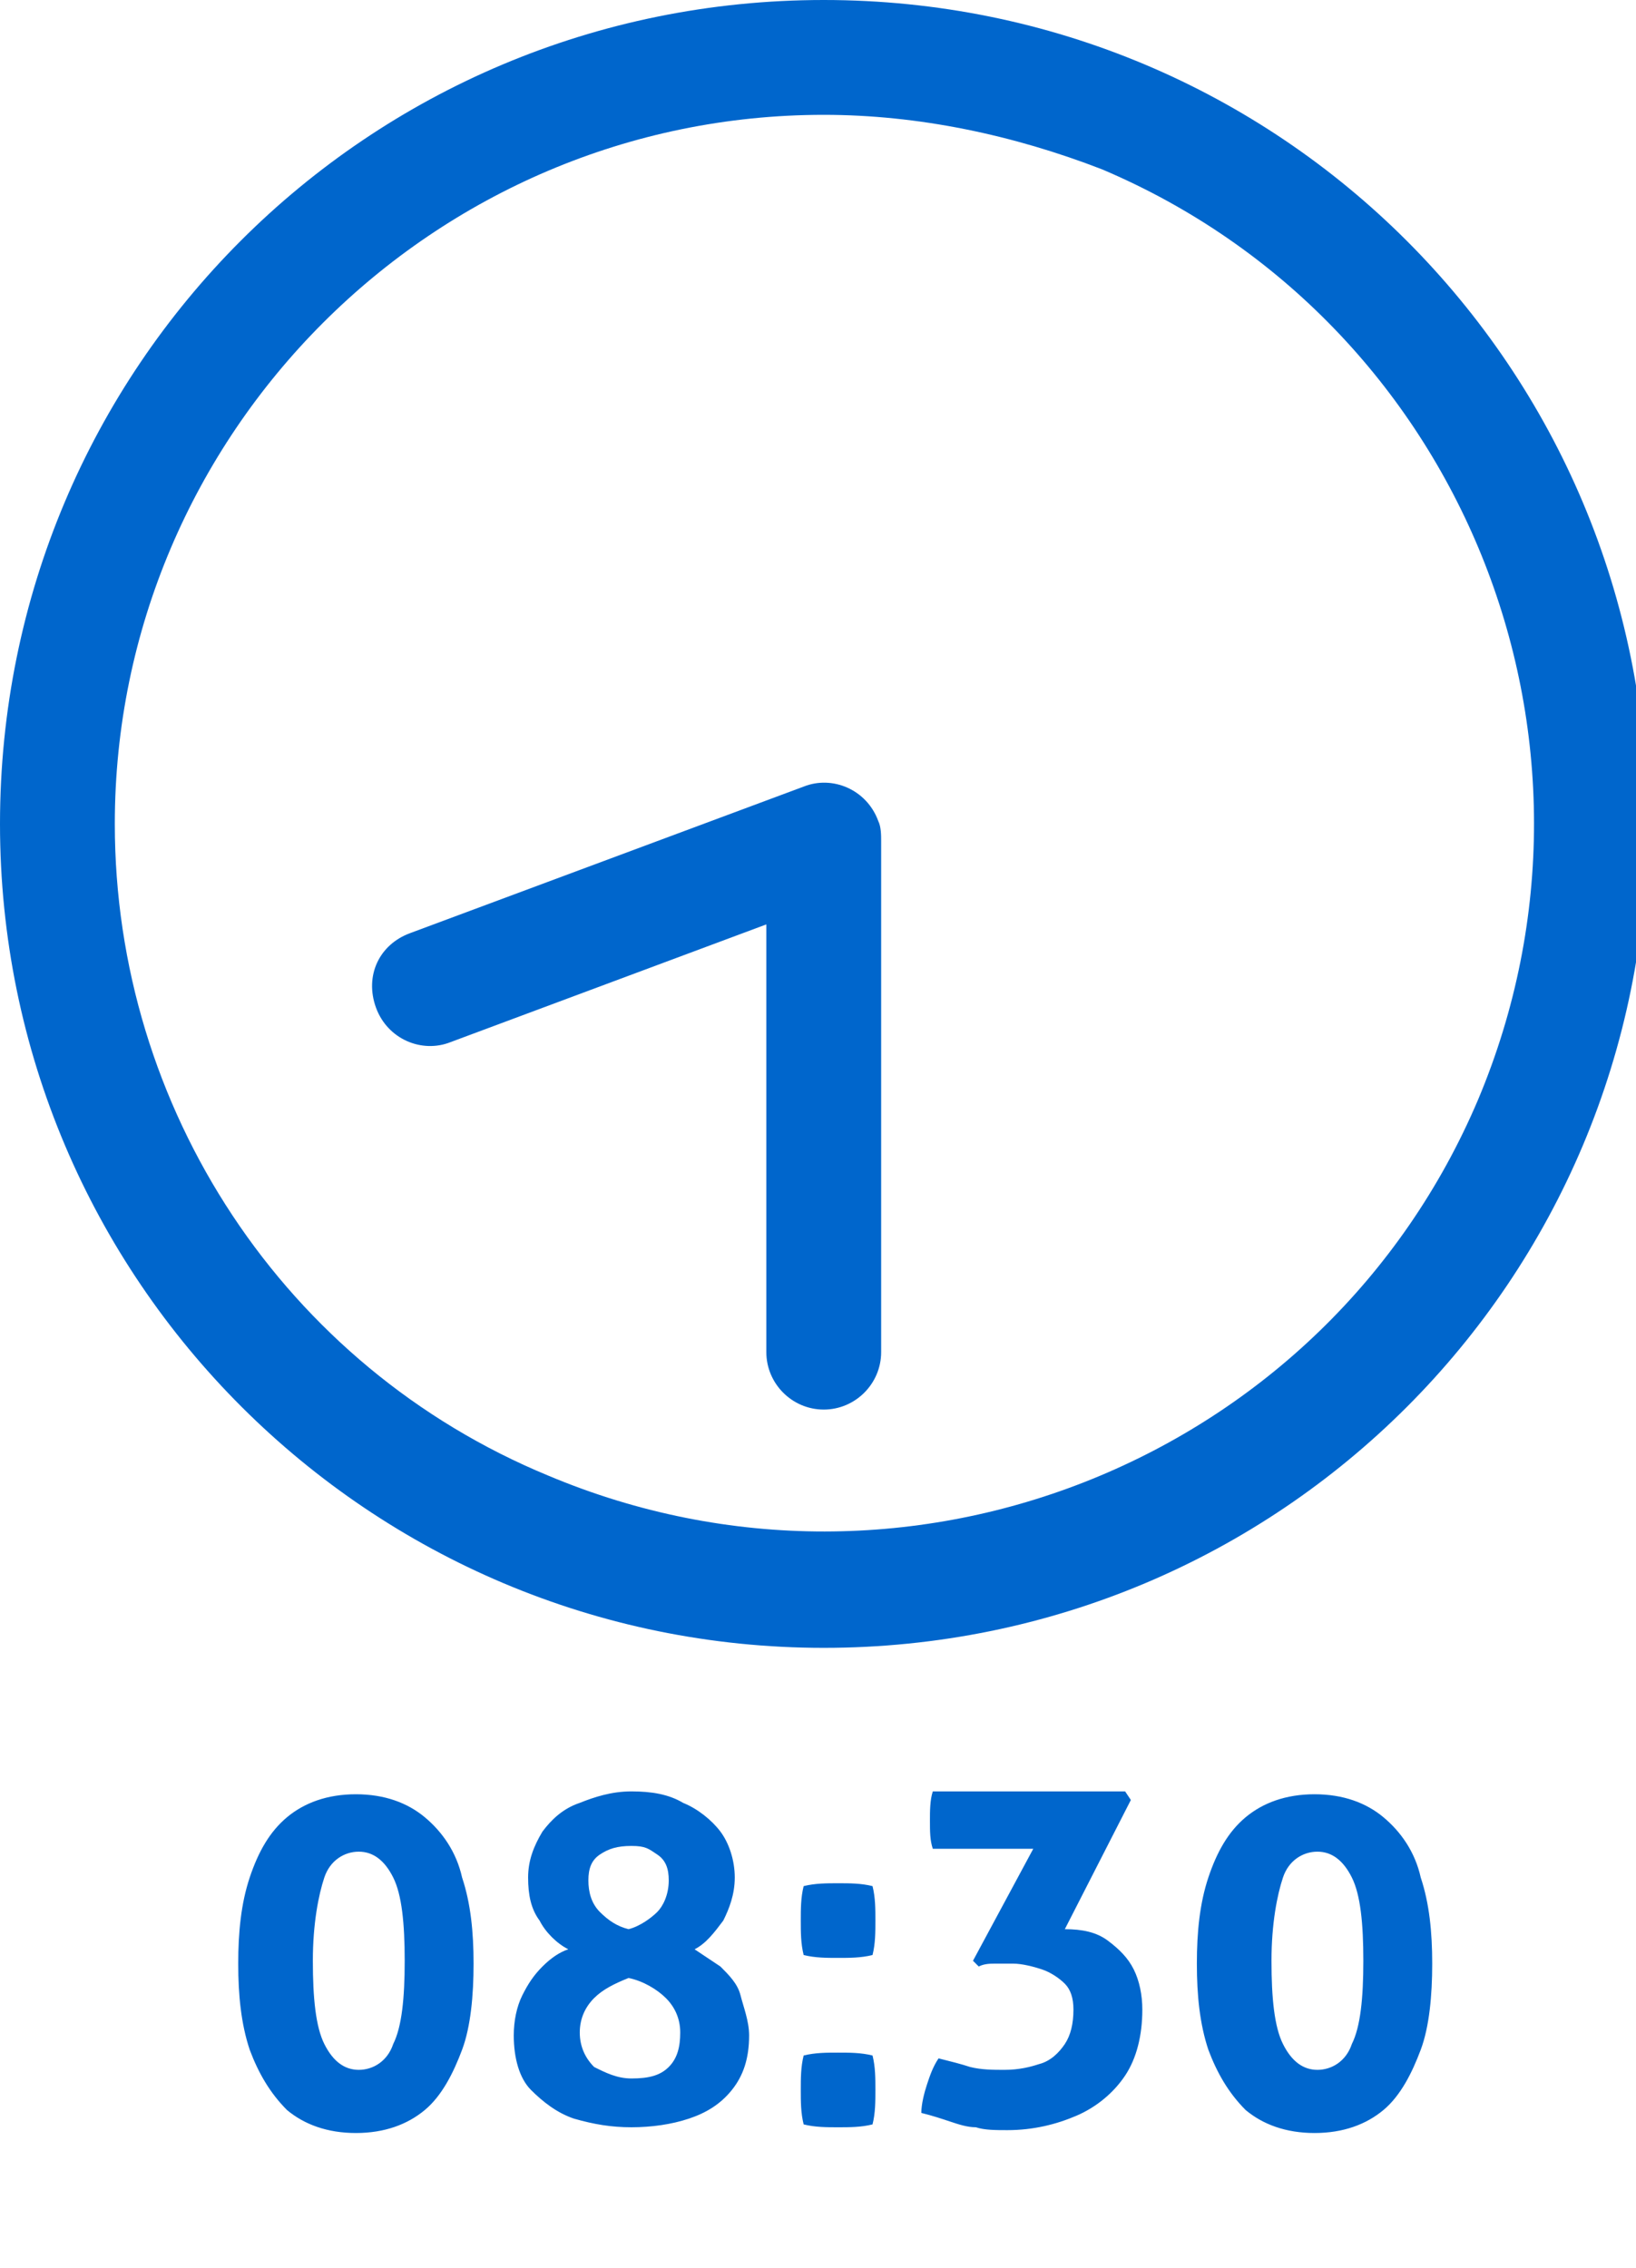
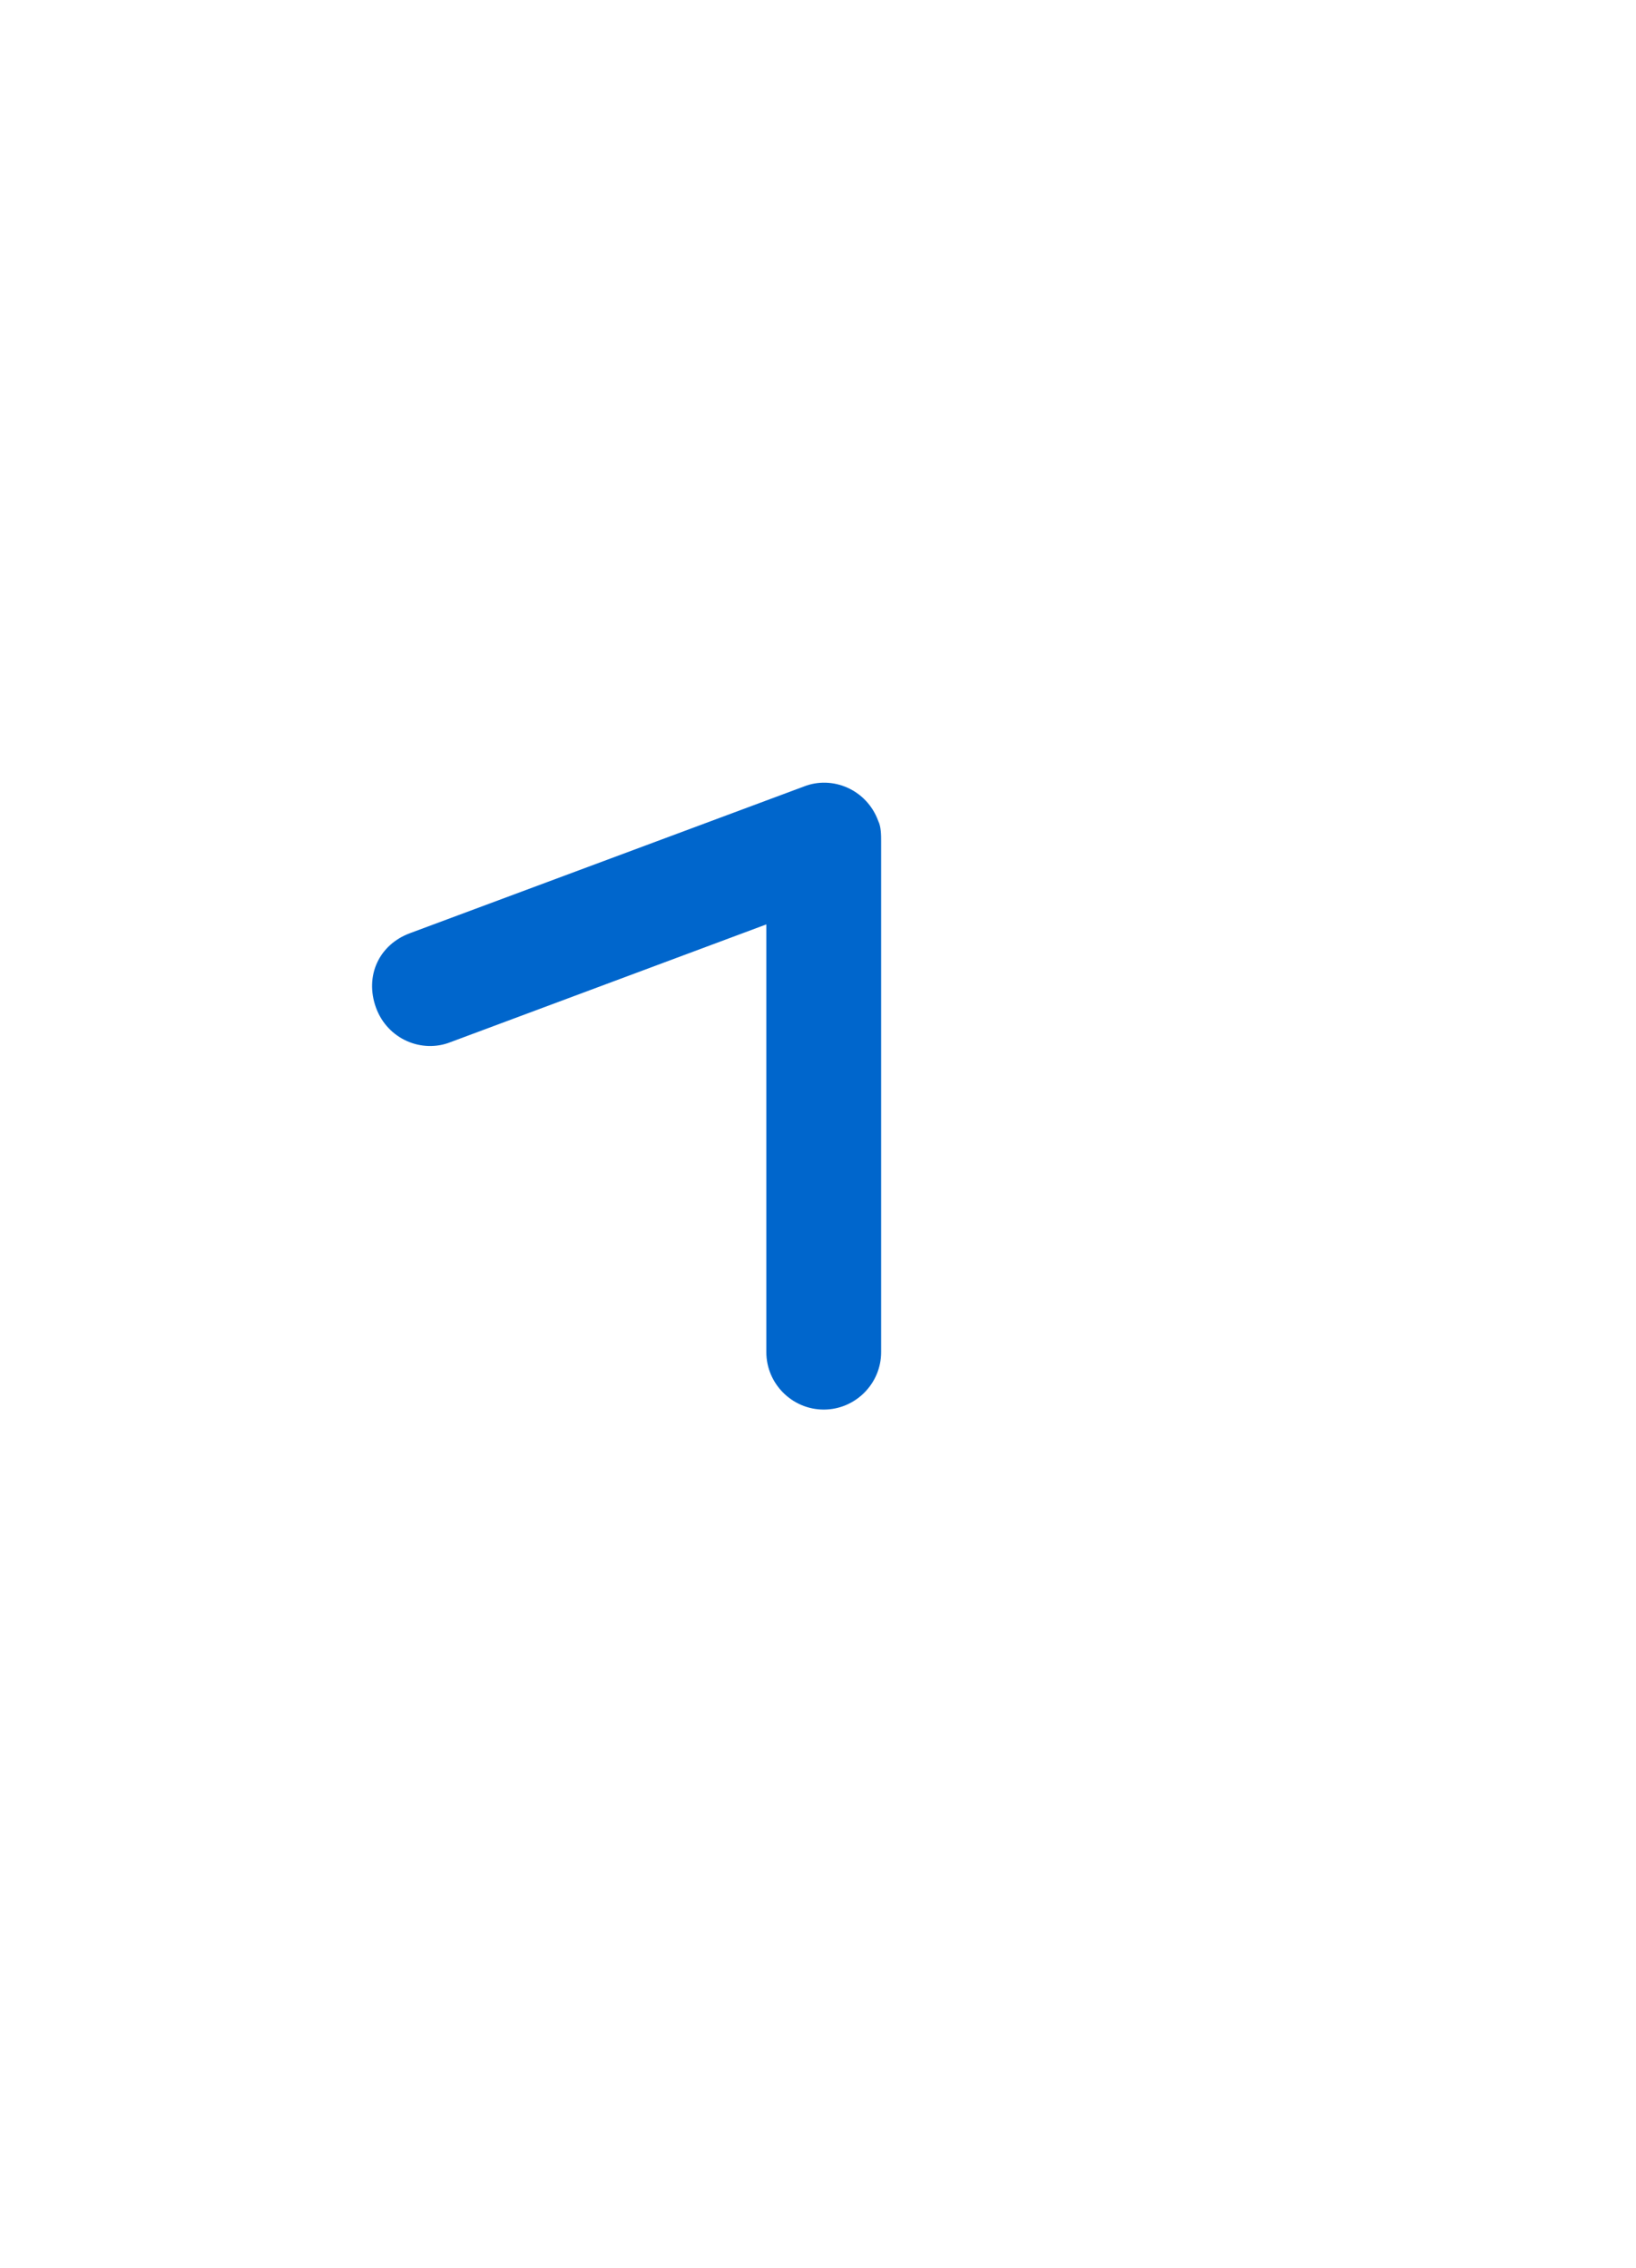
<svg xmlns="http://www.w3.org/2000/svg" xml:space="preserve" id="レイヤー_1" x="0" y="0" style="enable-background:new 0 0 57 79" version="1.1" viewBox="0 0 57 79">
  <style>.st1{fill:#06c}</style>
  <g style="enable-background:new">
-     <path d="M8.7 71.4c-.3-.9-.4-1.9-.4-3s.1-2.1.4-3c.3-.9.7-1.6 1.3-2.1s1.4-.8 2.4-.8 1.8.3 2.4.8c.6.5 1.1 1.2 1.3 2.1.3.9.4 1.9.4 3s-.1 2.2-.4 3-.7 1.6-1.3 2.1c-.6.5-1.4.8-2.4.8s-1.8-.3-2.4-.8c-.6-.6-1-1.3-1.3-2.1zm5.4-3.1c0-1.3-.1-2.3-.4-2.9s-.7-.9-1.2-.9-1 .3-1.2.9-.4 1.6-.4 2.9c0 1.3.1 2.3.4 2.9.3.6.7.9 1.2.9s1-.3 1.2-.9c.3-.6.4-1.6.4-2.9zM25.2 66.9c-.3.4-.6.8-1 1l.9.6c.3.3.6.6.7 1s.3.9.3 1.4c0 .8-.2 1.4-.6 1.9-.4.5-.9.8-1.5 1-.6.2-1.3.3-2 .3s-1.3-.1-2-.3c-.6-.2-1.1-.6-1.5-1s-.6-1.1-.6-1.9c0-.5.1-1 .3-1.4.2-.4.4-.7.7-1s.6-.5.9-.6c-.4-.2-.8-.6-1-1-.3-.4-.4-.9-.4-1.5s.2-1.1.5-1.6c.3-.4.7-.8 1.3-1 .5-.2 1.1-.4 1.8-.4s1.3.1 1.8.4c.5.2 1 .6 1.3 1 .3.4.5 1 .5 1.6 0 .6-.2 1.1-.4 1.5zM22 72.4c.6 0 1-.1 1.3-.4.3-.3.4-.7.4-1.2s-.2-.9-.5-1.2c-.3-.3-.8-.6-1.3-.7-.5.2-.9.4-1.2.7-.3.3-.5.7-.5 1.2s.2.9.5 1.2c.4.2.8.4 1.3.4zm0-8.1c-.5 0-.8.1-1.1.3s-.4.5-.4.9.1.8.4 1.1.6.5 1 .6c.4-.1.8-.4 1-.6s.4-.6.4-1.1c0-.4-.1-.7-.4-.9s-.4-.3-.9-.3zM27.9 66.9c0-.4 0-.8.1-1.2.4-.1.8-.1 1.2-.1.4 0 .8 0 1.2.1.1.4.1.8.1 1.2 0 .4 0 .8-.1 1.2-.4.1-.8.1-1.2.1-.4 0-.8 0-1.2-.1-.1-.4-.1-.8-.1-1.2zm0 5.9c0-.4 0-.8.1-1.2.4-.1.8-.1 1.2-.1.4 0 .8 0 1.2.1.1.4.1.8.1 1.2 0 .4 0 .8-.1 1.2-.4.1-.8.1-1.2.1-.4 0-.8 0-1.2-.1-.1-.4-.1-.8-.1-1.2zM37.1 67.2c.6 0 1.1.1 1.5.4.4.3.7.6.9 1 .2.4.3.9.3 1.4 0 .9-.2 1.7-.6 2.3-.4.6-1 1.1-1.7 1.4-.7.3-1.5.5-2.4.5-.4 0-.8 0-1.1-.1-.3 0-.6-.1-.9-.2-.3-.1-.6-.2-1-.3 0-.3.1-.7.2-1 .1-.3.2-.6.4-.9.4.1.8.2 1.1.3.4.1.8.1 1.2.1.5 0 .9-.1 1.2-.2.4-.1.7-.4.9-.7.2-.3.3-.7.3-1.2 0-.4-.1-.7-.3-.9-.2-.2-.5-.4-.8-.5-.3-.1-.7-.2-1-.2h-.6c-.2 0-.4 0-.6.1l-.2-.2 2.1-3.9h-3.5c-.1-.3-.1-.6-.1-1 0-.3 0-.7.1-1h6.7l.2.3-2.3 4.5zM42.1 71.4c-.3-.9-.4-1.9-.4-3s.1-2.1.4-3c.3-.9.7-1.6 1.3-2.1s1.4-.8 2.4-.8 1.8.3 2.4.8c.6.5 1.1 1.2 1.3 2.1.3.9.4 1.9.4 3s-.1 2.2-.4 3-.7 1.6-1.3 2.1c-.6.5-1.4.8-2.4.8s-1.8-.3-2.4-.8c-.6-.6-1-1.3-1.3-2.1zm5.4-3.1c0-1.3-.1-2.3-.4-2.9s-.7-.9-1.2-.9-1 .3-1.2.9-.4 1.6-.4 2.9c0 1.3.1 2.3.4 2.9.3.6.7.9 1.2.9s1-.3 1.2-.9c.3-.6.4-1.6.4-2.9z" class="st1" />
-   </g>
-   <path d="M28.7 4C15.1 4 4 15.1 4 28.7c0 9.9 5.9 18.9 15.1 22.7 12.6 5.3 27.1-.6 32.4-13.1 5.3-12.6-.6-27.1-13.1-32.4C35.3 4.7 32 4 28.7 4m0-4c15.9 0 28.7 12.8 28.7 28.7S44.6 57.4 28.7 57.4C12.9 57.4 0 44.6 0 28.7 0 12.8 12.8 0 28.7 0z" class="st1" />
+     </g>
  <path d="M28.7 49.1c-1.1 0-2-.9-2-2V32.2l-11 4.1c-1 .4-2.2-.1-2.6-1.2s.1-2.2 1.2-2.6L28 27.4c1-.4 2.2.1 2.6 1.2.1.2.1.5.1.7v17.8c0 1.1-.9 2-2 2z" class="st1" />
</svg>